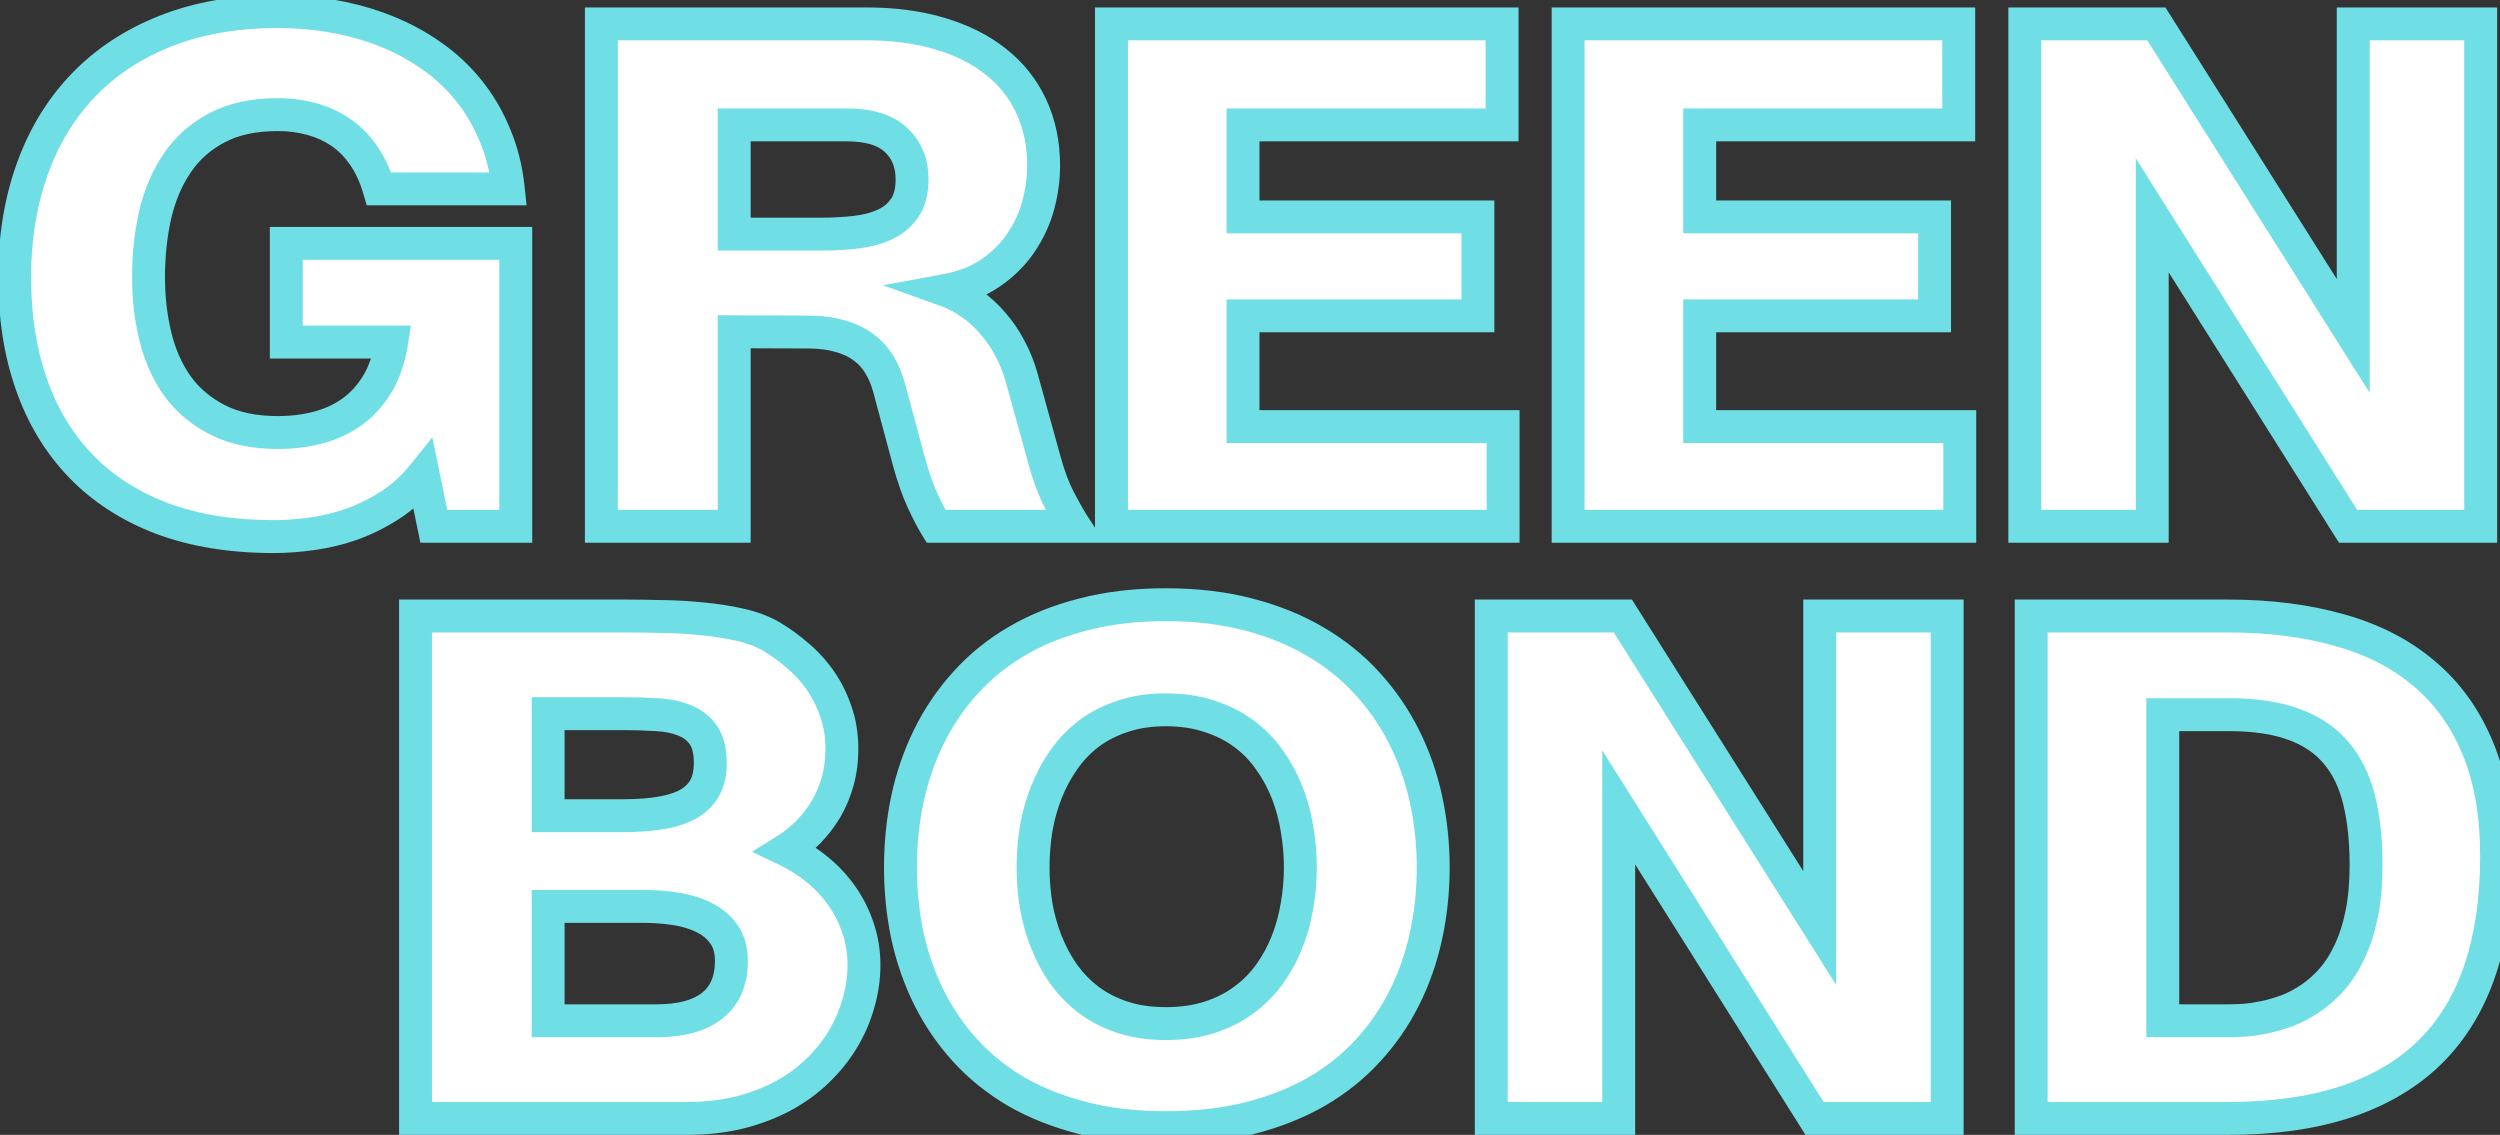
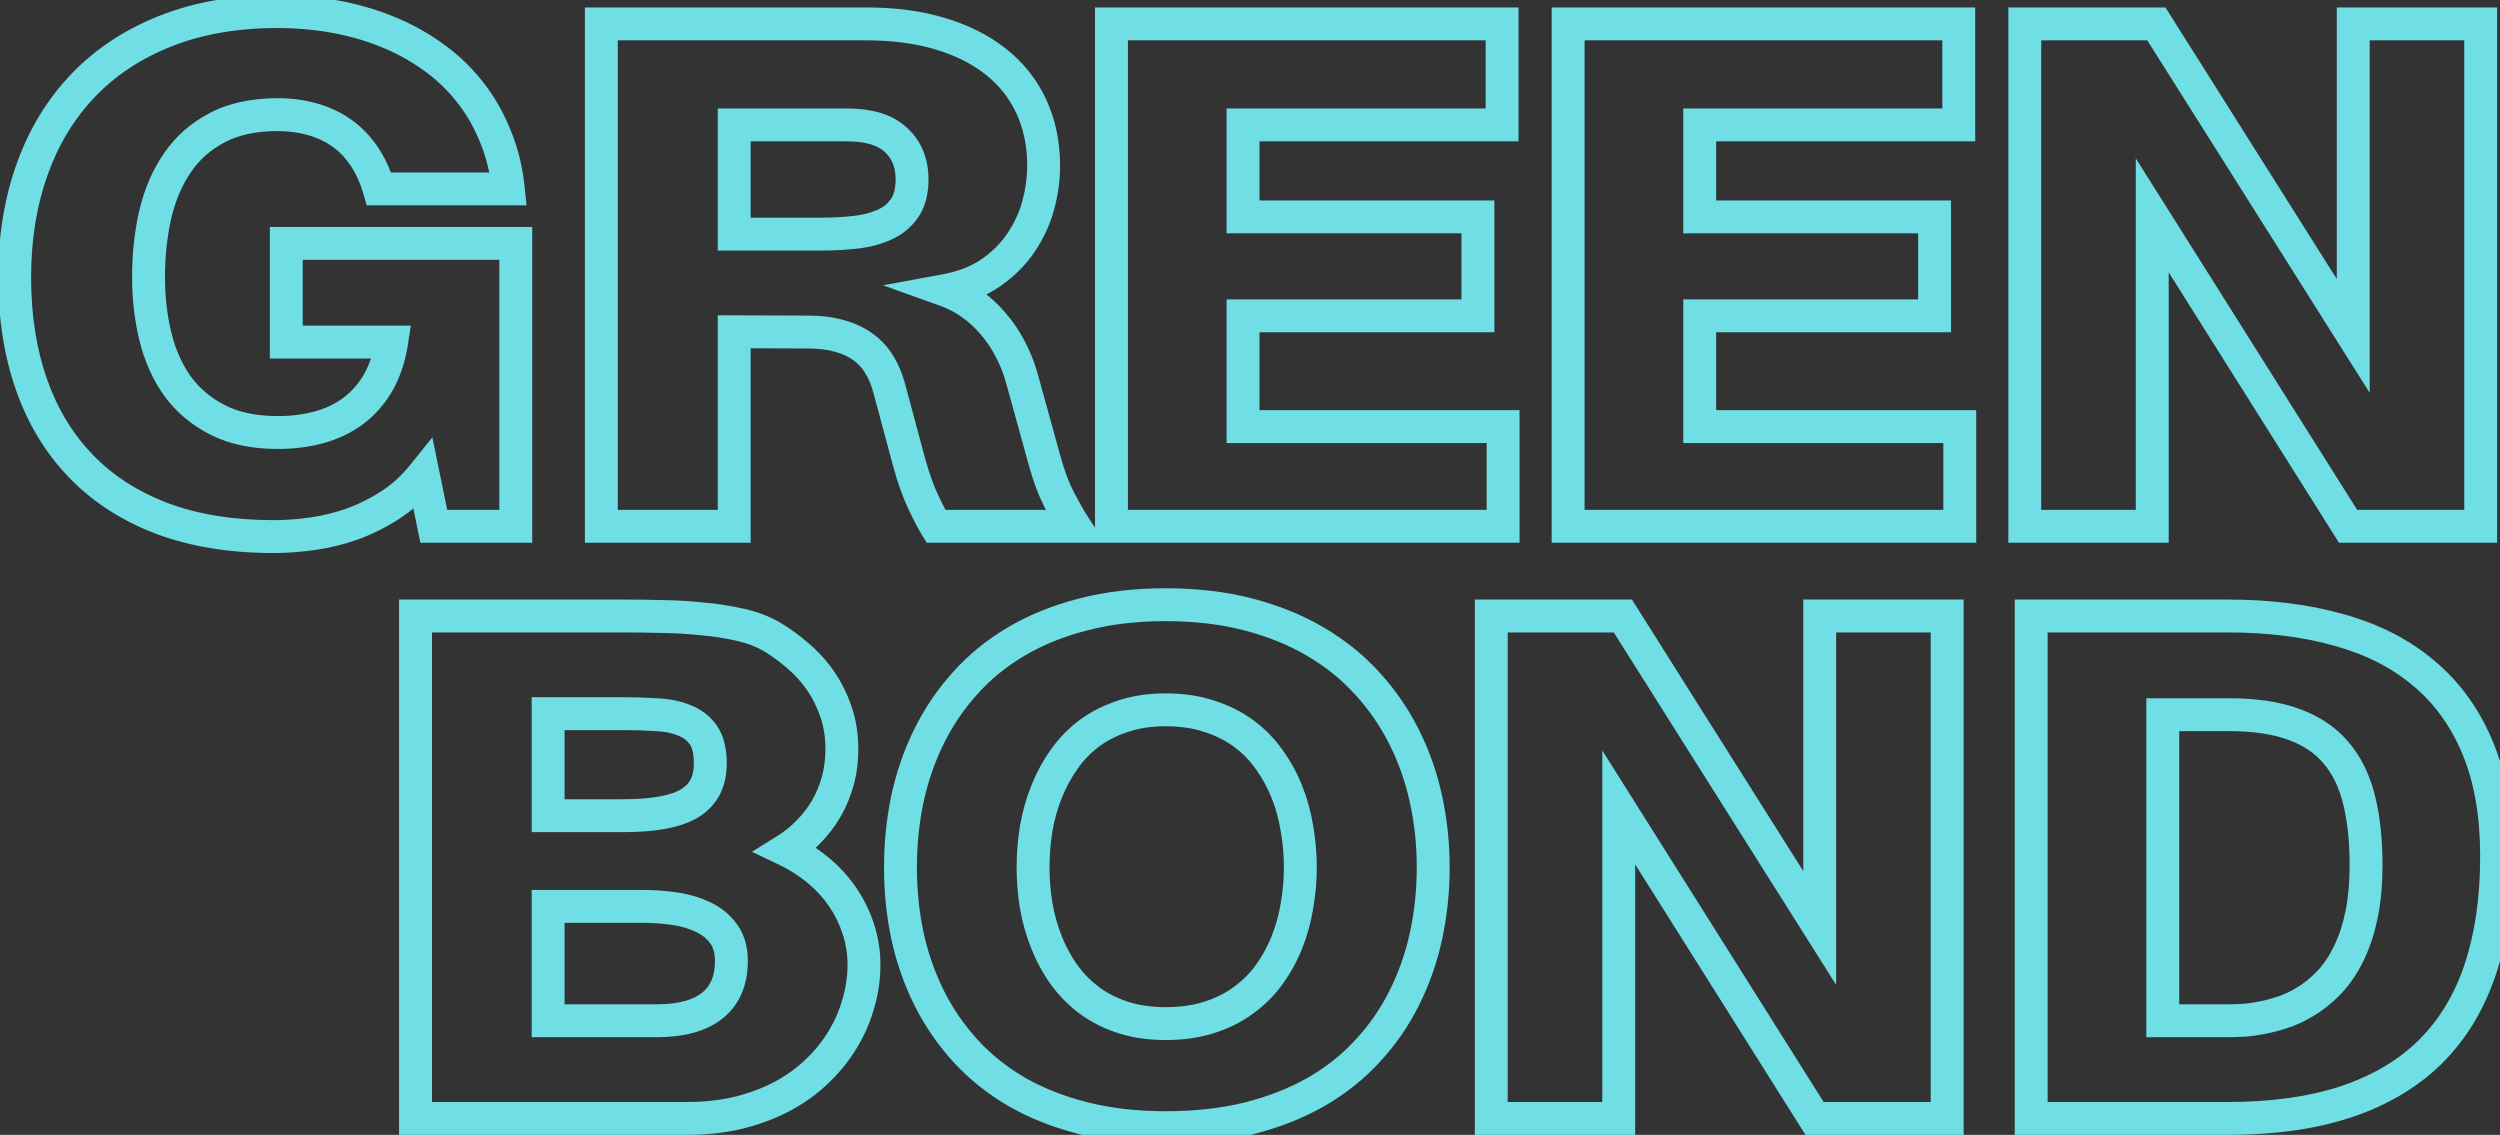
<svg xmlns="http://www.w3.org/2000/svg" width="152" height="69" viewBox="0 0 152 69" fill="none">
  <rect x="0" y="0" width="152" height="69" fill="#333333" stroke="none" />
-   <path d="M25.734 28.875C25.141 29.615 24.474 30.224 23.734 30.703C22.995 31.182 22.224 31.568 21.422 31.859C20.62 32.141 19.807 32.339 18.984 32.453C18.172 32.568 17.391 32.625 16.641 32.625C14.068 32.625 11.797 32.255 9.828 31.516C7.87 30.766 6.229 29.703 4.906 28.328C3.583 26.953 2.583 25.297 1.906 23.359C1.229 21.422 0.891 19.255 0.891 16.859C0.891 14.463 1.245 12.276 1.953 10.297C2.661 8.318 3.693 6.62 5.047 5.203C6.411 3.776 8.083 2.672 10.062 1.891C12.052 1.099 14.328 0.703 16.891 0.703C18.057 0.703 19.193 0.802 20.297 1C21.412 1.198 22.463 1.495 23.453 1.891C24.453 2.286 25.38 2.786 26.234 3.391C27.088 3.984 27.838 4.682 28.484 5.484C29.13 6.276 29.662 7.177 30.078 8.188C30.505 9.188 30.781 10.287 30.906 11.484H23.047C22.818 10.703 22.505 10.026 22.109 9.453C21.713 8.88 21.25 8.411 20.719 8.047C20.188 7.682 19.594 7.411 18.938 7.234C18.292 7.057 17.609 6.969 16.891 6.969C15.432 6.969 14.203 7.234 13.203 7.766C12.203 8.286 11.396 9 10.781 9.906C10.167 10.802 9.719 11.849 9.438 13.047C9.167 14.245 9.031 15.516 9.031 16.859C9.031 18.13 9.172 19.338 9.453 20.484C9.734 21.62 10.182 22.62 10.797 23.484C11.422 24.338 12.234 25.021 13.234 25.531C14.234 26.042 15.453 26.297 16.891 26.297C17.807 26.297 18.656 26.188 19.438 25.969C20.219 25.75 20.906 25.417 21.5 24.969C22.104 24.51 22.604 23.938 23 23.25C23.396 22.552 23.667 21.734 23.812 20.797H17.406V14.797H31.359V32H26.375L25.734 28.875ZM49.953 14.234C50.65 14.234 51.328 14.198 51.984 14.125C52.65 14.052 53.239 13.901 53.749 13.672C54.27 13.443 54.682 13.109 54.984 12.672C55.296 12.234 55.453 11.646 55.453 10.906C55.453 9.906 55.124 9.104 54.468 8.5C53.822 7.896 52.828 7.594 51.484 7.594H44.64V14.234H49.953ZM44.64 20.172V32H36.562V1.453H52.703C54.348 1.453 55.833 1.651 57.156 2.047C58.489 2.443 59.619 3.01 60.546 3.75C61.484 4.49 62.203 5.396 62.703 6.469C63.203 7.542 63.453 8.75 63.453 10.094C63.453 10.875 63.343 11.672 63.124 12.484C62.906 13.287 62.557 14.042 62.078 14.75C61.609 15.448 60.999 16.057 60.249 16.578C59.499 17.099 58.588 17.458 57.515 17.656C58.067 17.854 58.583 18.125 59.062 18.469C59.551 18.812 59.989 19.213 60.374 19.672C60.77 20.12 61.114 20.625 61.406 21.188C61.708 21.75 61.947 22.349 62.124 22.984L63.515 28.016C63.765 28.932 64.062 29.724 64.406 30.391C64.749 31.047 65.057 31.583 65.328 32H56.906C56.676 31.625 56.411 31.115 56.109 30.469C55.807 29.823 55.52 29.005 55.249 28.016L54.062 23.594C53.926 23.083 53.734 22.62 53.484 22.203C53.234 21.776 52.911 21.417 52.515 21.125C52.119 20.823 51.64 20.594 51.078 20.438C50.515 20.271 49.859 20.188 49.109 20.188L44.64 20.172ZM91.327 1.453V7.594H75.577V13.188H89.858V19.203H75.577V25.938H91.389V32H67.577V1.453H91.327ZM119.092 1.453V7.594H103.342V13.188H117.623V19.203H103.342V25.938H119.154V32H95.342V1.453H119.092ZM123.107 1.453H131.107L143.076 20.422V1.453H150.826V32H142.763L130.857 13.094V32H123.107V1.453ZM37.874 49.594C38.822 49.594 39.629 49.531 40.296 49.406C40.973 49.281 41.525 49.089 41.952 48.828C42.379 48.557 42.691 48.224 42.889 47.828C43.087 47.432 43.186 46.958 43.186 46.406C43.186 45.667 43.046 45.094 42.764 44.688C42.483 44.281 42.098 43.984 41.608 43.797C41.129 43.599 40.566 43.484 39.921 43.453C39.275 43.411 38.593 43.391 37.874 43.391H33.327V49.594H37.874ZM37.999 37.453C38.686 37.453 39.436 37.464 40.249 37.484C41.072 37.495 41.884 37.542 42.686 37.625C43.499 37.698 44.27 37.818 44.999 37.984C45.738 38.151 46.374 38.391 46.905 38.703C47.468 39.036 48.004 39.427 48.514 39.875C49.035 40.312 49.493 40.818 49.889 41.391C50.285 41.964 50.598 42.594 50.827 43.281C51.066 43.969 51.186 44.719 51.186 45.531C51.186 46.219 51.103 46.87 50.936 47.484C50.77 48.089 50.535 48.651 50.233 49.172C49.931 49.682 49.572 50.151 49.155 50.578C48.749 50.995 48.296 51.359 47.796 51.672C48.493 52.005 49.134 52.411 49.718 52.891C50.301 53.37 50.801 53.911 51.218 54.516C51.634 55.12 51.957 55.776 52.186 56.484C52.415 57.182 52.53 57.911 52.53 58.672C52.53 59.443 52.421 60.208 52.202 60.969C51.993 61.729 51.681 62.458 51.264 63.156C50.858 63.844 50.348 64.484 49.733 65.078C49.129 65.672 48.426 66.188 47.624 66.625C46.832 67.052 45.947 67.391 44.968 67.641C43.988 67.88 42.926 68 41.78 68H25.264V37.453H37.999ZM39.921 62.062C41.41 62.062 42.54 61.755 43.311 61.141C44.082 60.526 44.468 59.62 44.468 58.422C44.468 57.755 44.311 57.208 43.999 56.781C43.686 56.344 43.275 56.005 42.764 55.766C42.254 55.516 41.676 55.344 41.03 55.25C40.395 55.156 39.749 55.109 39.093 55.109H33.327V62.062H39.921ZM54.748 52.734C54.748 51.307 54.889 49.922 55.17 48.578C55.462 47.224 55.899 45.958 56.483 44.781C57.066 43.594 57.8 42.51 58.686 41.531C59.571 40.542 60.608 39.698 61.795 39C62.993 38.292 64.347 37.745 65.858 37.359C67.368 36.964 69.04 36.766 70.873 36.766C72.707 36.766 74.383 36.964 75.904 37.359C77.425 37.755 78.785 38.307 79.983 39.016C81.191 39.724 82.243 40.573 83.139 41.562C84.035 42.542 84.779 43.625 85.373 44.812C85.967 45.99 86.41 47.25 86.701 48.594C86.993 49.938 87.139 51.318 87.139 52.734C87.139 54.172 86.993 55.562 86.701 56.906C86.41 58.25 85.967 59.51 85.373 60.688C84.79 61.854 84.05 62.922 83.154 63.891C82.269 64.859 81.222 65.693 80.014 66.391C78.805 67.078 77.441 67.615 75.92 68C74.399 68.375 72.717 68.562 70.873 68.562C69.04 68.562 67.368 68.37 65.858 67.984C64.347 67.599 62.993 67.062 61.795 66.375C60.608 65.677 59.571 64.844 58.686 63.875C57.8 62.896 57.066 61.823 56.483 60.656C55.899 59.479 55.462 58.224 55.17 56.891C54.889 55.547 54.748 54.161 54.748 52.734ZM62.811 52.734C62.811 53.516 62.873 54.292 62.998 55.062C63.133 55.833 63.342 56.573 63.623 57.281C63.904 57.99 64.258 58.646 64.686 59.25C65.113 59.844 65.623 60.365 66.217 60.812C66.821 61.26 67.508 61.609 68.279 61.859C69.05 62.109 69.915 62.234 70.873 62.234C71.852 62.234 72.733 62.109 73.514 61.859C74.305 61.609 75.003 61.26 75.608 60.812C76.222 60.365 76.743 59.844 77.17 59.25C77.608 58.646 77.967 57.99 78.248 57.281C78.529 56.573 78.733 55.833 78.858 55.062C78.993 54.292 79.061 53.516 79.061 52.734C79.061 51.953 78.993 51.172 78.858 50.391C78.733 49.609 78.529 48.865 78.248 48.156C77.967 47.448 77.608 46.792 77.17 46.188C76.743 45.573 76.222 45.042 75.608 44.594C75.003 44.146 74.305 43.797 73.514 43.547C72.733 43.286 71.852 43.156 70.873 43.156C69.915 43.156 69.05 43.286 68.279 43.547C67.508 43.797 66.821 44.146 66.217 44.594C65.623 45.042 65.113 45.573 64.686 46.188C64.258 46.792 63.904 47.448 63.623 48.156C63.342 48.865 63.133 49.609 62.998 50.391C62.873 51.172 62.811 51.953 62.811 52.734ZM90.669 37.453H98.669L110.638 56.422V37.453H118.388V68H110.326L98.419 49.094V68H90.669V37.453ZM135.403 62.062C135.695 62.062 136.039 62.052 136.434 62.031C136.83 62 137.252 61.938 137.7 61.844C138.148 61.75 138.611 61.615 139.091 61.438C139.57 61.25 140.039 61 140.497 60.688C140.955 60.375 141.387 59.99 141.794 59.531C142.2 59.062 142.554 58.505 142.856 57.859C143.169 57.203 143.414 56.443 143.591 55.578C143.768 54.703 143.856 53.708 143.856 52.594C143.856 51.094 143.716 49.776 143.434 48.641C143.153 47.495 142.69 46.542 142.044 45.781C141.398 45.01 140.544 44.432 139.481 44.047C138.419 43.651 137.101 43.453 135.528 43.453H131.497V62.062H135.403ZM135.466 37.453C137.976 37.453 140.236 37.74 142.247 38.312C144.268 38.875 145.981 39.755 147.387 40.953C148.804 42.141 149.893 43.656 150.653 45.5C151.414 47.333 151.794 49.516 151.794 52.047C151.794 54.661 151.46 56.964 150.794 58.953C150.127 60.943 149.117 62.609 147.762 63.953C146.408 65.287 144.705 66.297 142.653 66.984C140.611 67.662 138.216 68 135.466 68H123.497V37.453H135.466Z" fill="white" />
  <path d="M25.734 28.875L26.714 28.674L26.287 26.59L24.955 28.249L25.734 28.875ZM21.422 31.859L21.753 32.803L21.764 32.799L21.422 31.859ZM18.984 32.453L18.846 31.463L18.845 31.463L18.984 32.453ZM9.828 31.516L9.47 32.45L9.476 32.452L9.828 31.516ZM4.906 28.328L4.186 29.021L4.906 28.328ZM5.047 5.203L4.324 4.512L4.324 4.512L5.047 5.203ZM10.062 1.891L10.43 2.821L10.432 2.82L10.062 1.891ZM20.297 1L20.12 1.984L20.122 1.985L20.297 1ZM23.453 1.891L23.082 2.819L23.085 2.82L23.453 1.891ZM26.234 3.391L25.657 4.207L25.664 4.212L26.234 3.391ZM28.484 5.484L27.706 6.112L27.709 6.117L28.484 5.484ZM30.078 8.188L29.154 8.569L29.159 8.58L30.078 8.188ZM30.906 11.484V12.484H32.016L31.901 11.381L30.906 11.484ZM23.047 11.484L22.087 11.766L22.298 12.484H23.047V11.484ZM18.938 7.234L18.673 8.199L18.677 8.2L18.938 7.234ZM13.203 7.766L13.665 8.653L13.672 8.649L13.203 7.766ZM10.781 9.906L11.606 10.472L11.609 10.467L10.781 9.906ZM9.438 13.047L8.464 12.818L8.462 12.826L9.438 13.047ZM9.453 20.484L8.482 20.723L8.482 20.725L9.453 20.484ZM10.797 23.484L9.982 24.064L9.99 24.075L10.797 23.484ZM21.5 24.969L22.102 25.767L22.104 25.765L21.5 24.969ZM23 23.25L23.867 23.749L23.87 23.743L23 23.25ZM23.812 20.797L24.801 20.951L24.98 19.797H23.812V20.797ZM17.406 20.797H16.406V21.797H17.406V20.797ZM17.406 14.797V13.797H16.406V14.797H17.406ZM31.359 14.797H32.359V13.797H31.359V14.797ZM31.359 32V33H32.359V32H31.359ZM26.375 32L25.395 32.201L25.559 33H26.375V32ZM24.955 28.249C24.422 28.912 23.834 29.447 23.191 29.864L24.278 31.542C25.114 31.001 25.859 30.317 26.514 29.501L24.955 28.249ZM23.191 29.864C22.512 30.303 21.809 30.654 21.08 30.92L21.764 32.799C22.639 32.481 23.477 32.061 24.278 31.542L23.191 29.864ZM21.091 30.916C20.35 31.175 19.602 31.358 18.846 31.463L19.122 33.444C20.012 33.32 20.89 33.106 21.753 32.803L21.091 30.916ZM18.845 31.463C18.074 31.572 17.34 31.625 16.641 31.625V33.625C17.442 33.625 18.27 33.564 19.124 33.443L18.845 31.463ZM16.641 31.625C14.162 31.625 12.014 31.269 10.18 30.579L9.476 32.452C11.58 33.242 13.974 33.625 16.641 33.625V31.625ZM10.186 30.582C8.351 29.879 6.838 28.894 5.627 27.635L4.186 29.021C5.62 30.512 7.389 31.652 9.47 32.45L10.186 30.582ZM5.627 27.635C4.411 26.371 3.484 24.842 2.85 23.029L0.962 23.689C1.683 25.752 2.756 27.535 4.186 29.021L5.627 27.635ZM2.85 23.029C2.216 21.214 1.891 19.161 1.891 16.859H-0.109C-0.109 19.349 0.242 21.63 0.962 23.689L2.85 23.029ZM1.891 16.859C1.891 14.563 2.23 12.491 2.895 10.634L1.012 9.96C0.26 12.061 -0.109 14.364 -0.109 16.859H1.891ZM2.895 10.634C3.559 8.777 4.519 7.202 5.77 5.894L4.324 4.512C2.866 6.037 1.764 7.858 1.012 9.96L2.895 10.634ZM5.77 5.894C7.027 4.58 8.574 3.553 10.43 2.821L9.695 0.96C7.592 1.791 5.796 2.973 4.324 4.512L5.77 5.894ZM10.432 2.82C12.284 2.083 14.43 1.703 16.891 1.703V-0.297C14.226 -0.297 11.821 0.115 9.693 0.961L10.432 2.82ZM16.891 1.703C18 1.703 19.077 1.797 20.12 1.984L20.473 0.016C19.309 -0.193 18.114 -0.297 16.891 -0.297V1.703ZM20.122 1.985C21.174 2.171 22.159 2.45 23.082 2.819L23.825 0.962C22.768 0.539 21.649 0.225 20.472 0.015L20.122 1.985ZM23.085 2.82C24.013 3.188 24.87 3.65 25.657 4.207L26.812 2.574C25.891 1.923 24.893 1.385 23.821 0.961L23.085 2.82ZM25.664 4.212C26.44 4.752 27.12 5.384 27.706 6.112L29.263 4.857C28.557 3.98 27.737 3.217 26.805 2.57L25.664 4.212ZM27.709 6.117C28.289 6.827 28.772 7.643 29.154 8.569L31.003 7.806C30.551 6.712 29.971 5.725 29.259 4.852L27.709 6.117ZM29.159 8.58C29.542 9.479 29.796 10.479 29.912 11.588L31.901 11.381C31.767 10.094 31.468 8.896 30.998 7.795L29.159 8.58ZM30.906 10.484H23.047V12.484H30.906V10.484ZM24.006 11.203C23.752 10.336 23.398 9.559 22.932 8.885L21.287 10.022C21.613 10.493 21.883 11.07 22.087 11.766L24.006 11.203ZM22.932 8.885C22.473 8.22 21.924 7.661 21.285 7.222L20.153 8.871C20.576 9.162 20.954 9.541 21.287 10.022L22.932 8.885ZM21.285 7.222C20.655 6.79 19.957 6.474 19.198 6.269L18.677 8.2C19.23 8.349 19.72 8.574 20.153 8.871L21.285 7.222ZM19.202 6.27C18.464 6.068 17.692 5.969 16.891 5.969V7.969C17.527 7.969 18.119 8.047 18.673 8.199L19.202 6.27ZM16.891 5.969C15.315 5.969 13.914 6.256 12.734 6.883L13.672 8.649C14.492 8.213 15.55 7.969 16.891 7.969V5.969ZM12.741 6.879C11.599 7.474 10.664 8.297 9.954 9.345L11.609 10.467C12.128 9.703 12.807 9.099 13.665 8.653L12.741 6.879ZM9.957 9.341C9.263 10.351 8.77 11.516 8.464 12.818L10.411 13.275C10.668 12.182 11.07 11.253 11.606 10.472L9.957 9.341ZM8.462 12.826C8.173 14.103 8.031 15.448 8.031 16.859H10.031C10.031 15.583 10.16 14.386 10.413 13.267L8.462 12.826ZM8.031 16.859C8.031 18.204 8.18 19.493 8.482 20.723L10.424 20.246C10.164 19.184 10.031 18.056 10.031 16.859H8.031ZM8.482 20.725C8.791 21.97 9.287 23.087 9.982 24.064L11.612 22.905C11.077 22.153 10.678 21.27 10.424 20.244L8.482 20.725ZM9.99 24.075C10.713 25.063 11.649 25.845 12.78 26.422L13.689 24.641C12.82 24.197 12.131 23.614 11.604 22.894L9.99 24.075ZM12.78 26.422C13.954 27.021 15.338 27.297 16.891 27.297V25.297C15.568 25.297 14.514 25.062 13.689 24.641L12.78 26.422ZM16.891 27.297C17.887 27.297 18.828 27.178 19.707 26.932L19.168 25.006C18.485 25.197 17.728 25.297 16.891 25.297V27.297ZM19.707 26.932C20.598 26.682 21.4 26.297 22.102 25.767L20.898 24.17C20.412 24.537 19.84 24.818 19.168 25.006L19.707 26.932ZM22.104 25.765C22.82 25.223 23.407 24.547 23.867 23.749L22.133 22.751C21.801 23.328 21.389 23.798 20.896 24.172L22.104 25.765ZM23.87 23.743C24.335 22.923 24.64 21.986 24.801 20.951L22.824 20.643C22.694 21.483 22.457 22.181 22.13 22.757L23.87 23.743ZM23.812 19.797H17.406V21.797H23.812V19.797ZM18.406 20.797V14.797H16.406V20.797H18.406ZM17.406 15.797H31.359V13.797H17.406V15.797ZM30.359 14.797V32H32.359V14.797H30.359ZM31.359 31H26.375V33H31.359V31ZM27.355 31.799L26.714 28.674L24.755 29.076L25.395 32.201L27.355 31.799ZM51.984 14.125L51.875 13.131L51.873 13.131L51.984 14.125ZM53.749 13.672L53.347 12.757L53.34 12.76L53.749 13.672ZM54.984 12.672L54.17 12.091L54.165 12.097L54.161 12.104L54.984 12.672ZM54.468 8.5L53.785 9.23L53.791 9.236L54.468 8.5ZM44.64 7.594V6.594H43.64V7.594H44.64ZM44.64 14.234H43.64V15.234H44.64V14.234ZM44.64 20.172L44.644 19.172L43.64 19.168V20.172H44.64ZM44.64 32V33H45.64V32H44.64ZM36.562 32H35.562V33H36.562V32ZM36.562 1.453V0.453H35.562V1.453H36.562ZM57.156 2.047L56.869 3.005L56.871 3.006L57.156 2.047ZM60.546 3.75L59.923 4.532L59.927 4.535L60.546 3.75ZM63.124 12.484L64.089 12.748L64.09 12.744L63.124 12.484ZM62.078 14.75L61.249 14.19L61.247 14.192L62.078 14.75ZM57.515 17.656L57.334 16.673L53.686 17.346L57.178 18.598L57.515 17.656ZM59.062 18.469L58.479 19.281L58.487 19.287L59.062 18.469ZM60.374 19.672L59.609 20.316L59.617 20.325L59.625 20.334L60.374 19.672ZM61.406 21.188L60.518 21.648L60.521 21.654L60.525 21.661L61.406 21.188ZM62.124 22.984L63.088 22.718L63.088 22.716L62.124 22.984ZM63.515 28.016L64.48 27.753L64.479 27.749L63.515 28.016ZM64.406 30.391L63.517 30.849L63.52 30.855L64.406 30.391ZM65.328 32V33H67.17L66.166 31.455L65.328 32ZM56.906 32L56.052 32.522L56.345 33H56.906V32ZM56.109 30.469L55.203 30.892L56.109 30.469ZM55.249 28.016L54.284 28.275L54.285 28.28L55.249 28.016ZM54.062 23.594L53.095 23.85L53.096 23.853L54.062 23.594ZM53.484 22.203L52.621 22.708L52.626 22.718L53.484 22.203ZM52.515 21.125L51.908 21.92L51.915 21.925L51.922 21.93L52.515 21.125ZM51.078 20.438L50.793 21.396L50.802 21.399L50.81 21.401L51.078 20.438ZM49.109 20.188L49.105 21.188H49.109V20.188ZM49.953 15.234C50.685 15.234 51.399 15.196 52.094 15.119L51.873 13.131C51.256 13.2 50.616 13.234 49.953 13.234V15.234ZM52.093 15.119C52.843 15.037 53.536 14.864 54.159 14.584L53.34 12.76C52.941 12.938 52.458 13.067 51.875 13.131L52.093 15.119ZM54.152 14.587C54.83 14.289 55.392 13.841 55.807 13.24L54.161 12.104C53.971 12.378 53.71 12.597 53.347 12.757L54.152 14.587ZM55.797 13.253C56.269 12.593 56.453 11.778 56.453 10.906H54.453C54.453 11.514 54.323 11.876 54.17 12.091L55.797 13.253ZM56.453 10.906C56.453 9.664 56.033 8.582 55.145 7.764L53.791 9.236C54.215 9.627 54.453 10.148 54.453 10.906H56.453ZM55.151 7.77C54.244 6.921 52.953 6.594 51.484 6.594V8.594C52.702 8.594 53.401 8.871 53.785 9.23L55.151 7.77ZM51.484 6.594H44.64V8.594H51.484V6.594ZM43.64 7.594V14.234H45.64V7.594H43.64ZM44.64 15.234H49.953V13.234H44.64V15.234ZM43.64 20.172V32H45.64V20.172H43.64ZM44.64 31H36.562V33H44.64V31ZM37.562 32V1.453H35.562V32H37.562ZM36.562 2.453H52.703V0.453H36.562V2.453ZM52.703 2.453C54.269 2.453 55.655 2.642 56.869 3.005L57.442 1.089C56.011 0.66 54.427 0.453 52.703 0.453V2.453ZM56.871 3.006C58.102 3.371 59.112 3.885 59.923 4.532L61.17 2.968C60.126 2.136 58.876 1.514 57.44 1.088L56.871 3.006ZM59.927 4.535C60.743 5.179 61.363 5.961 61.796 6.891L63.609 6.046C63.042 4.83 62.225 3.8 61.166 2.965L59.927 4.535ZM61.796 6.891C62.227 7.815 62.453 8.876 62.453 10.094H64.453C64.453 8.624 64.178 7.268 63.609 6.046L61.796 6.891ZM62.453 10.094C62.453 10.781 62.356 11.49 62.159 12.224L64.09 12.744C64.33 11.854 64.453 10.969 64.453 10.094H62.453ZM62.16 12.221C61.971 12.914 61.669 13.57 61.249 14.19L62.906 15.31C63.445 14.514 63.841 13.659 64.089 12.748L62.16 12.221ZM61.247 14.192C60.854 14.778 60.336 15.301 59.679 15.757L60.82 17.399C61.663 16.814 62.364 16.117 62.908 15.308L61.247 14.192ZM59.679 15.757C59.066 16.182 58.294 16.496 57.334 16.673L57.696 18.64C58.882 18.421 59.933 18.016 60.82 17.399L59.679 15.757ZM57.178 18.598C57.642 18.764 58.075 18.991 58.479 19.281L59.645 17.656C59.091 17.259 58.492 16.944 57.852 16.715L57.178 18.598ZM58.487 19.287C58.906 19.581 59.279 19.923 59.609 20.316L61.14 19.028C60.699 18.504 60.197 18.044 59.636 17.65L58.487 19.287ZM59.625 20.334C59.964 20.717 60.262 21.154 60.518 21.648L62.293 20.727C61.966 20.096 61.577 19.523 61.124 19.01L59.625 20.334ZM60.525 21.661C60.791 22.156 61.003 22.686 61.161 23.253L63.088 22.716C62.891 22.012 62.625 21.344 62.287 20.714L60.525 21.661ZM61.16 23.251L62.551 28.282L64.479 27.749L63.088 22.718L61.16 23.251ZM62.55 28.279C62.814 29.246 63.134 30.106 63.517 30.849L65.294 29.932C64.99 29.342 64.716 28.619 64.48 27.753L62.55 28.279ZM63.52 30.855C63.872 31.527 64.195 32.093 64.489 32.545L66.166 31.455C65.918 31.074 65.627 30.567 65.291 29.927L63.52 30.855ZM65.328 31H56.906V33H65.328V31ZM57.759 31.479C57.557 31.148 57.309 30.675 57.015 30.045L55.203 30.892C55.512 31.554 55.796 32.102 56.052 32.522L57.759 31.479ZM57.015 30.045C56.745 29.468 56.476 28.708 56.214 27.752L54.285 28.28C54.565 29.302 54.869 30.178 55.203 30.892L57.015 30.045ZM56.215 27.756L55.028 23.334L53.096 23.853L54.284 28.275L56.215 27.756ZM55.028 23.337C54.871 22.744 54.644 22.192 54.341 21.689L52.626 22.718C52.824 23.047 52.982 23.423 53.095 23.85L55.028 23.337ZM54.347 21.698C54.029 21.154 53.614 20.693 53.108 20.32L51.922 21.93C52.208 22.141 52.439 22.398 52.621 22.708L54.347 21.698ZM53.122 20.33C52.609 19.939 52.01 19.659 51.345 19.474L50.81 21.401C51.27 21.529 51.63 21.707 51.908 21.92L53.122 20.33ZM51.362 19.479C50.685 19.278 49.93 19.188 49.109 19.188V21.188C49.788 21.188 50.345 21.263 50.793 21.396L51.362 19.479ZM49.112 19.188L44.644 19.172L44.636 21.172L49.105 21.188L49.112 19.188ZM91.327 1.453H92.327V0.453H91.327V1.453ZM91.327 7.594V8.594H92.327V7.594H91.327ZM75.577 7.594V6.594H74.577V7.594H75.577ZM75.577 13.188H74.577V14.188H75.577V13.188ZM89.858 13.188H90.858V12.188H89.858V13.188ZM89.858 19.203V20.203H90.858V19.203H89.858ZM75.577 19.203V18.203H74.577V19.203H75.577ZM75.577 25.938H74.577V26.938H75.577V25.938ZM91.389 25.938H92.389V24.938H91.389V25.938ZM91.389 32V33H92.389V32H91.389ZM67.577 32H66.577V33H67.577V32ZM67.577 1.453V0.453H66.577V1.453H67.577ZM90.327 1.453V7.594H92.327V1.453H90.327ZM91.327 6.594H75.577V8.594H91.327V6.594ZM74.577 7.594V13.188H76.577V7.594H74.577ZM75.577 14.188H89.858V12.188H75.577V14.188ZM88.858 13.188V19.203H90.858V13.188H88.858ZM89.858 18.203H75.577V20.203H89.858V18.203ZM74.577 19.203V25.938H76.577V19.203H74.577ZM75.577 26.938H91.389V24.938H75.577V26.938ZM90.389 25.938V32H92.389V25.938H90.389ZM91.389 31H67.577V33H91.389V31ZM68.577 32V1.453H66.577V32H68.577ZM67.577 2.453H91.327V0.453H67.577V2.453ZM119.092 1.453H120.092V0.453H119.092V1.453ZM119.092 7.594V8.594H120.092V7.594H119.092ZM103.342 7.594V6.594H102.342V7.594H103.342ZM103.342 13.188H102.342V14.188H103.342V13.188ZM117.623 13.188H118.623V12.188H117.623V13.188ZM117.623 19.203V20.203H118.623V19.203H117.623ZM103.342 19.203V18.203H102.342V19.203H103.342ZM103.342 25.938H102.342V26.938H103.342V25.938ZM119.154 25.938H120.154V24.938H119.154V25.938ZM119.154 32V33H120.154V32H119.154ZM95.342 32H94.342V33H95.342V32ZM95.342 1.453V0.453H94.342V1.453H95.342ZM118.092 1.453V7.594H120.092V1.453H118.092ZM119.092 6.594H103.342V8.594H119.092V6.594ZM102.342 7.594V13.188H104.342V7.594H102.342ZM103.342 14.188H117.623V12.188H103.342V14.188ZM116.623 13.188V19.203H118.623V13.188H116.623ZM117.623 18.203H103.342V20.203H117.623V18.203ZM102.342 19.203V25.938H104.342V19.203H102.342ZM103.342 26.938H119.154V24.938H103.342V26.938ZM118.154 25.938V32H120.154V25.938H118.154ZM119.154 31H95.342V33H119.154V31ZM96.342 32V1.453H94.342V32H96.342ZM95.342 2.453H119.092V0.453H95.342V2.453ZM123.107 1.453V0.453H122.107V1.453H123.107ZM131.107 1.453L131.953 0.919L131.658 0.453H131.107V1.453ZM143.076 20.422L142.23 20.956L144.076 23.881V20.422H143.076ZM143.076 1.453V0.453H142.076V1.453H143.076ZM150.826 1.453H151.826V0.453H150.826V1.453ZM150.826 32V33H151.826V32H150.826ZM142.763 32L141.917 32.533L142.211 33H142.763V32ZM130.857 13.094L131.703 12.561L129.857 9.629V13.094H130.857ZM130.857 32V33H131.857V32H130.857ZM123.107 32H122.107V33H123.107V32ZM123.107 2.453H131.107V0.453H123.107V2.453ZM130.261 1.987L142.23 20.956L143.921 19.888L131.953 0.919L130.261 1.987ZM144.076 20.422V1.453H142.076V20.422H144.076ZM143.076 2.453H150.826V0.453H143.076V2.453ZM149.826 1.453V32H151.826V1.453H149.826ZM150.826 31H142.763V33H150.826V31ZM143.609 31.467L131.703 12.561L130.011 13.627L141.917 32.533L143.609 31.467ZM129.857 13.094V32H131.857V13.094H129.857ZM130.857 31H123.107V33H130.857V31ZM124.107 32V1.453H122.107V32H124.107ZM40.296 49.406L40.114 48.423L40.111 48.423L40.296 49.406ZM41.952 48.828L42.472 49.682L42.48 49.677L42.487 49.673L41.952 48.828ZM41.608 43.797L41.226 44.721L41.238 44.726L41.251 44.731L41.608 43.797ZM39.921 43.453L39.856 44.451L39.864 44.452L39.872 44.452L39.921 43.453ZM33.327 43.391V42.391H32.327V43.391H33.327ZM33.327 49.594H32.327V50.594H33.327V49.594ZM40.249 37.484L40.223 38.484L40.236 38.484L40.249 37.484ZM42.686 37.625L42.583 38.62L42.597 38.621L42.686 37.625ZM44.999 37.984L44.776 38.959L44.779 38.96L44.999 37.984ZM46.905 38.703L47.415 37.843L47.412 37.841L46.905 38.703ZM48.514 39.875L47.855 40.627L47.863 40.634L47.871 40.641L48.514 39.875ZM50.827 43.281L49.878 43.597L49.883 43.61L50.827 43.281ZM50.936 47.484L51.9 47.75L51.901 47.746L50.936 47.484ZM50.233 49.172L51.094 49.681L51.098 49.674L50.233 49.172ZM49.155 50.578L48.439 49.88L48.439 49.88L49.155 50.578ZM47.796 51.672L47.266 50.824L45.721 51.789L47.365 52.574L47.796 51.672ZM52.186 56.484L51.235 56.792L51.236 56.796L52.186 56.484ZM52.202 60.969L51.241 60.692L51.237 60.705L52.202 60.969ZM51.264 63.156L50.406 62.644L50.403 62.648L51.264 63.156ZM49.733 65.078L49.038 64.359L49.032 64.365L49.733 65.078ZM47.624 66.625L48.099 67.505L48.103 67.503L47.624 66.625ZM44.968 67.641L45.205 68.612L45.215 68.609L44.968 67.641ZM25.264 68H24.264V69H25.264V68ZM25.264 37.453V36.453H24.264V37.453H25.264ZM43.999 56.781L43.185 57.362L43.192 57.372L43.999 56.781ZM42.764 55.766L42.325 56.664L42.332 56.667L42.34 56.671L42.764 55.766ZM41.03 55.25L40.884 56.239L40.886 56.24L41.03 55.25ZM33.327 55.109V54.109H32.327V55.109H33.327ZM33.327 62.062H32.327V63.062H33.327V62.062ZM37.874 50.594C38.861 50.594 39.734 50.529 40.48 50.389L40.111 48.423C39.524 48.533 38.782 48.594 37.874 48.594V50.594ZM40.477 50.39C41.232 50.25 41.91 50.025 42.472 49.682L41.431 47.974C41.139 48.152 40.713 48.312 40.114 48.423L40.477 50.39ZM42.487 49.673C43.046 49.319 43.493 48.856 43.784 48.275L41.995 47.381C41.889 47.592 41.712 47.796 41.416 47.984L42.487 49.673ZM43.784 48.275C44.066 47.711 44.186 47.076 44.186 46.406H42.186C42.186 46.841 42.108 47.154 41.995 47.381L43.784 48.275ZM44.186 46.406C44.186 45.559 44.028 44.756 43.587 44.118L41.942 45.257C42.063 45.432 42.186 45.775 42.186 46.406H44.186ZM43.587 44.118C43.184 43.536 42.631 43.118 41.966 42.863L41.251 44.731C41.564 44.851 41.783 45.026 41.942 45.257L43.587 44.118ZM41.99 42.873C41.382 42.622 40.702 42.49 39.969 42.454L39.872 44.452C40.431 44.479 40.876 44.576 41.226 44.721L41.99 42.873ZM39.985 42.455C39.316 42.412 38.612 42.391 37.874 42.391V44.391C38.573 44.391 39.234 44.411 39.856 44.451L39.985 42.455ZM37.874 42.391H33.327V44.391H37.874V42.391ZM32.327 43.391V49.594H34.327V43.391H32.327ZM33.327 50.594H37.874V48.594H33.327V50.594ZM37.999 38.453C38.676 38.453 39.418 38.463 40.223 38.484L40.274 36.485C39.455 36.464 38.696 36.453 37.999 36.453V38.453ZM40.236 38.484C41.029 38.494 41.812 38.539 42.583 38.62L42.79 36.63C41.957 36.544 41.114 36.495 40.261 36.484L40.236 38.484ZM42.597 38.621C43.368 38.69 44.094 38.803 44.776 38.959L45.222 37.01C44.445 36.832 43.629 36.706 42.776 36.629L42.597 38.621ZM44.779 38.96C45.44 39.109 45.974 39.316 46.398 39.565L47.412 37.841C46.774 37.466 46.037 37.193 45.219 37.009L44.779 38.96ZM46.395 39.563C46.903 39.864 47.389 40.218 47.855 40.627L49.174 39.123C48.619 38.636 48.032 38.209 47.415 37.843L46.395 39.563ZM47.871 40.641C48.322 41.019 48.72 41.458 49.067 41.959L50.712 40.822C50.267 40.178 49.748 39.606 49.158 39.109L47.871 40.641ZM49.067 41.959C49.407 42.451 49.678 42.996 49.878 43.597L51.776 42.965C51.518 42.192 51.164 41.476 50.712 40.822L49.067 41.959ZM49.883 43.61C50.081 44.181 50.186 44.818 50.186 45.531H52.186C52.186 44.62 52.052 43.757 51.771 42.952L49.883 43.61ZM50.186 45.531C50.186 46.137 50.113 46.7 49.971 47.223L51.901 47.746C52.093 47.04 52.186 46.3 52.186 45.531H50.186ZM49.972 47.218C49.827 47.743 49.626 48.226 49.368 48.67L51.098 49.674C51.445 49.076 51.712 48.434 51.9 47.75L49.972 47.218ZM49.373 48.663C49.111 49.104 48.801 49.509 48.439 49.88L49.871 51.276C50.343 50.793 50.751 50.261 51.094 49.681L49.373 48.663ZM48.439 49.88C48.089 50.239 47.699 50.553 47.266 50.824L48.326 52.52C48.892 52.166 49.408 51.751 49.871 51.276L48.439 49.88ZM47.365 52.574C47.992 52.874 48.563 53.237 49.083 53.663L50.352 52.118C49.705 51.586 48.996 51.137 48.227 50.77L47.365 52.574ZM49.083 53.663C49.596 54.085 50.032 54.558 50.394 55.083L52.041 53.948C51.57 53.265 51.006 52.655 50.352 52.118L49.083 53.663ZM50.394 55.083C50.755 55.606 51.035 56.175 51.235 56.792L53.138 56.177C52.879 55.377 52.513 54.633 52.041 53.948L50.394 55.083ZM51.236 56.796C51.431 57.39 51.53 58.014 51.53 58.672H53.53C53.53 57.809 53.4 56.974 53.136 56.172L51.236 56.796ZM51.53 58.672C51.53 59.347 51.434 60.019 51.241 60.692L53.163 61.245C53.407 60.397 53.53 59.539 53.53 58.672H51.53ZM51.237 60.705C51.054 61.375 50.778 62.021 50.406 62.644L52.123 63.669C52.585 62.896 52.933 62.083 53.166 61.233L51.237 60.705ZM50.403 62.648C50.046 63.252 49.593 63.823 49.038 64.359L50.428 65.797C51.103 65.145 51.67 64.435 52.125 63.665L50.403 62.648ZM49.032 64.365C48.499 64.889 47.872 65.35 47.145 65.747L48.103 67.503C48.98 67.025 49.759 66.455 50.434 65.791L49.032 64.365ZM47.149 65.745C46.437 66.129 45.63 66.439 44.72 66.672L45.215 68.609C46.264 68.342 47.227 67.975 48.099 67.505L47.149 65.745ZM44.73 66.669C43.838 66.887 42.856 67 41.78 67V69C42.995 69 44.139 68.873 45.205 68.612L44.73 66.669ZM41.78 67H25.264V69H41.78V67ZM26.264 68V37.453H24.264V68H26.264ZM25.264 38.453H37.999V36.453H25.264V38.453ZM39.921 63.062C41.526 63.062 42.916 62.734 43.935 61.922L42.688 60.359C42.165 60.776 41.294 61.062 39.921 61.062V63.062ZM43.935 61.922C44.995 61.077 45.468 59.852 45.468 58.422H43.468C43.468 59.388 43.169 59.975 42.688 60.359L43.935 61.922ZM45.468 58.422C45.468 57.599 45.273 56.829 44.806 56.191L43.192 57.372C43.349 57.587 43.468 57.912 43.468 58.422H45.468ZM44.812 56.2C44.395 55.616 43.847 55.169 43.189 54.86L42.34 56.671C42.703 56.841 42.977 57.071 43.185 57.362L44.812 56.2ZM43.204 54.868C42.588 54.566 41.907 54.367 41.174 54.26L40.886 56.24C41.444 56.321 41.92 56.466 42.325 56.664L43.204 54.868ZM41.176 54.261C40.491 54.16 39.797 54.109 39.093 54.109V56.109C39.701 56.109 40.298 56.153 40.884 56.239L41.176 54.261ZM39.093 54.109H33.327V56.109H39.093V54.109ZM32.327 55.109V62.062H34.327V55.109H32.327ZM33.327 63.062H39.921V61.062H33.327V63.062ZM55.17 48.578L54.192 48.368L54.191 48.373L55.17 48.578ZM56.483 44.781L57.379 45.225L57.38 45.222L56.483 44.781ZM58.686 41.531L59.427 42.202L59.431 42.198L58.686 41.531ZM61.795 39L62.302 39.862L62.304 39.861L61.795 39ZM65.858 37.359L66.105 38.328L66.111 38.327L65.858 37.359ZM79.983 39.016L79.474 39.876L79.477 39.878L79.983 39.016ZM83.139 41.562L82.397 42.234L82.401 42.237L83.139 41.562ZM85.373 44.812L84.479 45.26L84.48 45.263L85.373 44.812ZM85.373 60.688L84.48 60.237L84.479 60.24L85.373 60.688ZM83.154 63.891L82.42 63.212L82.416 63.216L83.154 63.891ZM80.014 66.391L80.508 67.26L80.514 67.257L80.014 66.391ZM75.92 68L76.159 68.971L76.166 68.969L75.92 68ZM61.795 66.375L61.288 67.237L61.297 67.242L61.795 66.375ZM58.686 63.875L57.944 64.546L57.947 64.55L58.686 63.875ZM56.483 60.656L55.587 61.1L55.588 61.103L56.483 60.656ZM55.17 56.891L54.191 57.096L54.193 57.104L55.17 56.891ZM62.998 55.062L62.011 55.223L62.013 55.236L62.998 55.062ZM64.686 59.25L63.869 59.827L63.874 59.834L64.686 59.25ZM66.217 60.812L65.615 61.611L65.621 61.616L66.217 60.812ZM73.514 61.859L73.213 60.906L73.209 60.907L73.514 61.859ZM75.608 60.812L75.019 60.004L75.012 60.009L75.608 60.812ZM77.17 59.25L76.36 58.663L76.358 58.666L77.17 59.25ZM78.858 55.062L77.873 54.889L77.87 54.902L78.858 55.062ZM78.858 50.391L77.87 50.549L77.872 50.561L78.858 50.391ZM77.17 46.188L76.349 46.758L76.354 46.766L76.36 46.774L77.17 46.188ZM75.608 44.594L75.012 45.397L75.019 45.402L75.608 44.594ZM73.514 43.547L73.198 44.496L73.205 44.498L73.213 44.501L73.514 43.547ZM68.279 43.547L68.588 44.498L68.599 44.494L68.279 43.547ZM66.217 44.594L65.621 43.79L65.615 43.795L66.217 44.594ZM64.686 46.188L65.502 46.765L65.507 46.758L64.686 46.188ZM62.998 50.391L62.013 50.22L62.011 50.233L62.998 50.391ZM55.748 52.734C55.748 51.373 55.882 50.057 56.149 48.783L54.191 48.373C53.895 49.787 53.748 51.241 53.748 52.734H55.748ZM56.148 48.789C56.423 47.511 56.834 46.324 57.379 45.225L55.587 44.337C54.965 45.592 54.501 46.937 54.192 48.368L56.148 48.789ZM57.38 45.222C57.922 44.118 58.604 43.112 59.427 42.202L57.944 40.861C56.996 41.909 56.209 43.07 55.585 44.34L57.38 45.222ZM59.431 42.198C60.245 41.288 61.2 40.51 62.302 39.862L61.288 38.138C60.015 38.886 58.897 39.795 57.94 40.864L59.431 42.198ZM62.304 39.861C63.411 39.206 64.675 38.693 66.105 38.328L65.61 36.39C64.019 36.797 62.575 37.377 61.286 38.139L62.304 39.861ZM66.111 38.327C67.526 37.956 69.111 37.766 70.873 37.766V35.766C68.969 35.766 67.21 35.971 65.604 36.392L66.111 38.327ZM70.873 37.766C72.635 37.766 74.226 37.956 75.653 38.327L76.156 36.392C74.541 35.971 72.778 35.766 70.873 35.766V37.766ZM75.653 38.327C77.094 38.703 78.365 39.221 79.474 39.876L80.492 38.155C79.204 37.393 77.756 36.808 76.156 36.392L75.653 38.327ZM79.477 39.878C80.602 40.538 81.573 41.323 82.397 42.234L83.88 40.891C82.913 39.823 81.78 38.91 80.488 38.153L79.477 39.878ZM82.401 42.237C83.234 43.148 83.926 44.155 84.479 45.26L86.268 44.365C85.632 43.095 84.835 41.935 83.877 40.888L82.401 42.237ZM84.48 45.263C85.034 46.361 85.45 47.541 85.724 48.806L87.678 48.382C87.37 46.959 86.899 45.618 86.266 44.362L84.48 45.263ZM85.724 48.806C86 50.078 86.139 51.387 86.139 52.734H88.139C88.139 51.249 87.986 49.797 87.678 48.382L85.724 48.806ZM86.139 52.734C86.139 54.104 86 55.423 85.724 56.694L87.678 57.118C87.986 55.702 88.139 54.24 88.139 52.734H86.139ZM85.724 56.694C85.45 57.959 85.034 59.139 84.48 60.237L86.266 61.138C86.899 59.882 87.37 58.541 87.678 57.118L85.724 56.694ZM84.479 60.24C83.938 61.322 83.253 62.311 82.42 63.212L83.889 64.57C84.848 63.532 85.641 62.387 86.268 61.135L84.479 60.24ZM82.416 63.216C81.604 64.105 80.639 64.875 79.514 65.525L80.514 67.257C81.805 66.511 82.934 65.614 83.892 64.565L82.416 63.216ZM79.519 65.522C78.398 66.159 77.119 66.665 75.674 67.031L76.166 68.969C77.763 68.565 79.213 67.997 80.508 67.26L79.519 65.522ZM75.681 67.029C74.251 67.382 72.65 67.562 70.873 67.562V69.562C72.784 69.562 74.548 69.368 76.159 68.971L75.681 67.029ZM70.873 67.562C69.109 67.562 67.522 67.377 66.105 67.015L65.61 68.953C67.214 69.363 68.971 69.562 70.873 69.562V67.562ZM66.105 67.015C64.671 66.65 63.403 66.145 62.293 65.508L61.297 67.242C62.583 67.98 64.023 68.548 65.61 68.953L66.105 67.015ZM62.302 65.513C61.196 64.863 60.239 64.092 59.424 63.2L57.947 64.55C58.904 65.596 60.019 66.491 61.288 67.237L62.302 65.513ZM59.427 63.204C58.602 62.291 57.919 61.294 57.377 60.209L55.588 61.103C56.212 62.352 56.998 63.5 57.944 64.546L59.427 63.204ZM57.379 60.212C56.833 59.111 56.422 57.934 56.147 56.677L54.193 57.104C54.502 58.514 54.965 59.847 55.587 61.1L57.379 60.212ZM56.149 56.686C55.882 55.412 55.748 54.095 55.748 52.734H53.748C53.748 54.228 53.895 55.682 54.191 57.096L56.149 56.686ZM61.811 52.734C61.811 53.569 61.877 54.399 62.011 55.223L63.985 54.902C63.869 54.184 63.811 53.462 63.811 52.734H61.811ZM62.013 55.236C62.16 56.072 62.387 56.877 62.694 57.65L64.552 56.912C64.297 56.269 64.107 55.595 63.983 54.889L62.013 55.236ZM62.694 57.65C63.003 58.43 63.395 59.157 63.869 59.827L65.502 58.673C65.122 58.135 64.805 57.549 64.552 56.912L62.694 57.65ZM63.874 59.834C64.361 60.511 64.942 61.103 65.615 61.611L66.819 60.014C66.304 59.626 65.865 59.177 65.497 58.666L63.874 59.834ZM65.621 61.616C66.319 62.133 67.105 62.53 67.971 62.811L68.588 60.908C67.912 60.689 67.323 60.388 66.812 60.009L65.621 61.616ZM67.971 62.811C68.858 63.098 69.829 63.234 70.873 63.234V61.234C70.001 61.234 69.243 61.121 68.588 60.908L67.971 62.811ZM70.873 63.234C71.936 63.234 72.922 63.099 73.819 62.812L73.209 60.907C72.543 61.12 71.768 61.234 70.873 61.234V63.234ZM73.815 62.813C74.701 62.533 75.501 62.136 76.203 61.616L75.012 60.009C74.506 60.385 73.909 60.686 73.213 60.906L73.815 62.813ZM76.197 61.621C76.893 61.113 77.49 60.517 77.982 59.834L76.358 58.666C75.996 59.17 75.551 59.616 75.019 60.004L76.197 61.621ZM77.98 59.837C78.467 59.164 78.866 58.434 79.177 57.65L77.319 56.912C77.067 57.545 76.748 58.128 76.36 58.663L77.98 59.837ZM79.177 57.65C79.486 56.873 79.708 56.063 79.845 55.223L77.87 54.902C77.757 55.603 77.573 56.273 77.319 56.912L79.177 57.65ZM79.842 55.236C79.988 54.408 80.061 53.574 80.061 52.734H78.061C78.061 53.458 77.998 54.176 77.873 54.889L79.842 55.236ZM80.061 52.734C80.061 51.895 79.988 51.057 79.843 50.22L77.872 50.561C77.998 51.287 78.061 52.011 78.061 52.734H80.061ZM79.845 50.233C79.709 49.382 79.487 48.566 79.177 47.787L77.319 48.525C77.572 49.163 77.756 49.837 77.87 50.549L79.845 50.233ZM79.177 47.787C78.866 47.003 78.467 46.274 77.98 45.601L76.36 46.774C76.748 47.309 77.067 47.892 77.319 48.525L79.177 47.787ZM77.991 45.617C77.499 44.909 76.9 44.298 76.197 43.786L75.019 45.402C75.544 45.785 75.986 46.237 76.349 46.758L77.991 45.617ZM76.203 43.79C75.501 43.27 74.701 42.873 73.815 42.593L73.213 44.501C73.909 44.721 74.506 45.022 75.012 45.397L76.203 43.79ZM73.83 42.598C72.93 42.298 71.94 42.156 70.873 42.156V44.156C71.765 44.156 72.535 44.275 73.198 44.496L73.83 42.598ZM70.873 42.156C69.825 42.156 68.85 42.299 67.959 42.599L68.599 44.494C69.251 44.274 70.005 44.156 70.873 44.156V42.156ZM67.971 42.596C67.105 42.877 66.319 43.273 65.621 43.79L66.812 45.397C67.323 45.019 67.912 44.717 68.588 44.498L67.971 42.596ZM65.615 43.795C64.936 44.308 64.352 44.916 63.864 45.617L65.507 46.758C65.874 46.23 66.311 45.776 66.819 45.392L65.615 43.795ZM63.869 45.61C63.395 46.281 63.003 47.008 62.694 47.787L64.552 48.525C64.805 47.888 65.122 47.302 65.502 46.765L63.869 45.61ZM62.694 47.787C62.386 48.562 62.16 49.373 62.013 50.22L63.983 50.561C64.108 49.845 64.298 49.167 64.552 48.525L62.694 47.787ZM62.011 50.233C61.877 51.066 61.811 51.9 61.811 52.734H63.811C63.811 52.007 63.869 51.278 63.986 50.549L62.011 50.233ZM90.669 37.453V36.453H89.669V37.453H90.669ZM98.669 37.453L99.515 36.919L99.221 36.453H98.669V37.453ZM110.638 56.422L109.792 56.956L111.638 59.881V56.422H110.638ZM110.638 37.453V36.453H109.638V37.453H110.638ZM118.388 37.453H119.388V36.453H118.388V37.453ZM118.388 68V69H119.388V68H118.388ZM110.326 68L109.479 68.533L109.774 69H110.326V68ZM98.419 49.094L99.266 48.561L97.419 45.629V49.094H98.419ZM98.419 68V69H99.419V68H98.419ZM90.669 68H89.669V69H90.669V68ZM90.669 38.453H98.669V36.453H90.669V38.453ZM97.824 37.987L109.792 56.956L111.484 55.888L99.515 36.919L97.824 37.987ZM111.638 56.422V37.453H109.638V56.422H111.638ZM110.638 38.453H118.388V36.453H110.638V38.453ZM117.388 37.453V68H119.388V37.453H117.388ZM118.388 67H110.326V69H118.388V67ZM111.172 67.467L99.266 48.561L97.573 49.627L109.479 68.533L111.172 67.467ZM97.419 49.094V68H99.419V49.094H97.419ZM98.419 67H90.669V69H98.419V67ZM91.669 68V37.453H89.669V68H91.669ZM136.434 62.031L136.487 63.03L136.5 63.029L136.513 63.028L136.434 62.031ZM137.7 61.844L137.495 60.865L137.7 61.844ZM139.091 61.438L139.437 62.376L139.446 62.372L139.455 62.369L139.091 61.438ZM141.794 59.531L142.542 60.195L142.549 60.186L141.794 59.531ZM142.856 57.859L141.953 57.429L141.95 57.436L142.856 57.859ZM143.591 55.578L144.57 55.779L144.571 55.776L143.591 55.578ZM143.434 48.641L142.463 48.879L142.464 48.881L143.434 48.641ZM142.044 45.781L141.277 46.423L141.282 46.429L142.044 45.781ZM139.481 44.047L139.132 44.984L139.14 44.987L139.481 44.047ZM131.497 43.453V42.453H130.497V43.453H131.497ZM131.497 62.062H130.497V63.062H131.497V62.062ZM142.247 38.312L141.973 39.274L141.979 39.276L142.247 38.312ZM147.387 40.953L146.739 41.714L146.745 41.719L147.387 40.953ZM150.653 45.5L149.729 45.881L149.729 45.883L150.653 45.5ZM147.762 63.953L148.464 64.666L148.467 64.663L147.762 63.953ZM142.653 66.984L142.968 67.933L142.971 67.933L142.653 66.984ZM123.497 68H122.497V69H123.497V68ZM123.497 37.453V36.453H122.497V37.453H123.497ZM135.403 63.062C135.717 63.062 136.079 63.051 136.487 63.03L136.382 61.033C135.998 61.053 135.672 61.062 135.403 61.062V63.062ZM136.513 63.028C136.957 62.993 137.421 62.924 137.905 62.822L137.495 60.865C137.083 60.951 136.703 61.007 136.356 61.034L136.513 63.028ZM137.905 62.822C138.406 62.718 138.917 62.568 139.437 62.376L138.744 60.499C138.306 60.661 137.89 60.782 137.495 60.865L137.905 62.822ZM139.455 62.369C140.009 62.152 140.545 61.865 141.06 61.514L139.934 59.861C139.533 60.135 139.13 60.348 138.726 60.506L139.455 62.369ZM141.06 61.514C141.593 61.15 142.087 60.708 142.542 60.195L141.045 58.868C140.688 59.271 140.317 59.6 139.934 59.861L141.06 61.514ZM142.549 60.186C143.024 59.638 143.427 59 143.762 58.283L141.95 57.436C141.682 58.01 141.376 58.487 141.038 58.876L142.549 60.186ZM143.759 58.289C144.113 57.546 144.38 56.706 144.57 55.779L142.611 55.377C142.447 56.179 142.225 56.86 141.953 57.429L143.759 58.289ZM144.571 55.776C144.764 54.822 144.856 53.759 144.856 52.594H142.856C142.856 53.657 142.772 54.584 142.61 55.38L144.571 55.776ZM144.856 52.594C144.856 51.034 144.71 49.633 144.405 48.4L142.464 48.881C142.721 49.919 142.856 51.153 142.856 52.594H144.856ZM144.406 48.402C144.094 47.133 143.569 46.032 142.806 45.134L141.282 46.429C141.81 47.051 142.212 47.856 142.463 48.879L144.406 48.402ZM142.81 45.139C142.038 44.217 141.029 43.545 139.822 43.107L139.14 44.987C140.058 45.32 140.758 45.804 141.277 46.423L142.81 45.139ZM139.83 43.11C138.622 42.66 137.177 42.453 135.528 42.453V44.453C137.025 44.453 138.215 44.642 139.132 44.984L139.83 43.11ZM135.528 42.453H131.497V44.453H135.528V42.453ZM130.497 43.453V62.062H132.497V43.453H130.497ZM131.497 63.062H135.403V61.062H131.497V63.062ZM135.466 38.453C137.901 38.453 140.067 38.731 141.973 39.274L142.521 37.351C140.406 36.748 138.051 36.453 135.466 36.453V38.453ZM141.979 39.276C143.879 39.805 145.457 40.623 146.739 41.714L148.036 40.192C146.505 38.888 144.657 37.945 142.515 37.349L141.979 39.276ZM146.745 41.719C148.028 42.795 149.025 44.175 149.729 45.881L151.578 45.119C150.761 43.138 149.58 41.486 148.03 40.187L146.745 41.719ZM149.729 45.883C150.428 47.567 150.794 49.612 150.794 52.047H152.794C152.794 49.419 152.399 47.1 151.577 45.117L149.729 45.883ZM150.794 52.047C150.794 54.579 150.471 56.77 149.846 58.635L151.742 59.271C152.45 57.157 152.794 54.744 152.794 52.047H150.794ZM149.846 58.635C149.223 60.492 148.291 62.02 147.058 63.243L148.467 64.663C149.943 63.199 151.031 61.393 151.742 59.271L149.846 58.635ZM147.061 63.241C145.829 64.453 144.263 65.39 142.335 66.036L142.971 67.933C145.147 67.204 146.987 66.12 148.464 64.666L147.061 63.241ZM142.338 66.035C140.422 66.671 138.137 67 135.466 67V69C138.294 69 140.801 68.652 142.968 67.933L142.338 66.035ZM135.466 67H123.497V69H135.466V67ZM124.497 68V37.453H122.497V68H124.497ZM123.497 38.453H135.466V36.453H123.497V38.453Z" fill="#6FDEE5" />
</svg>